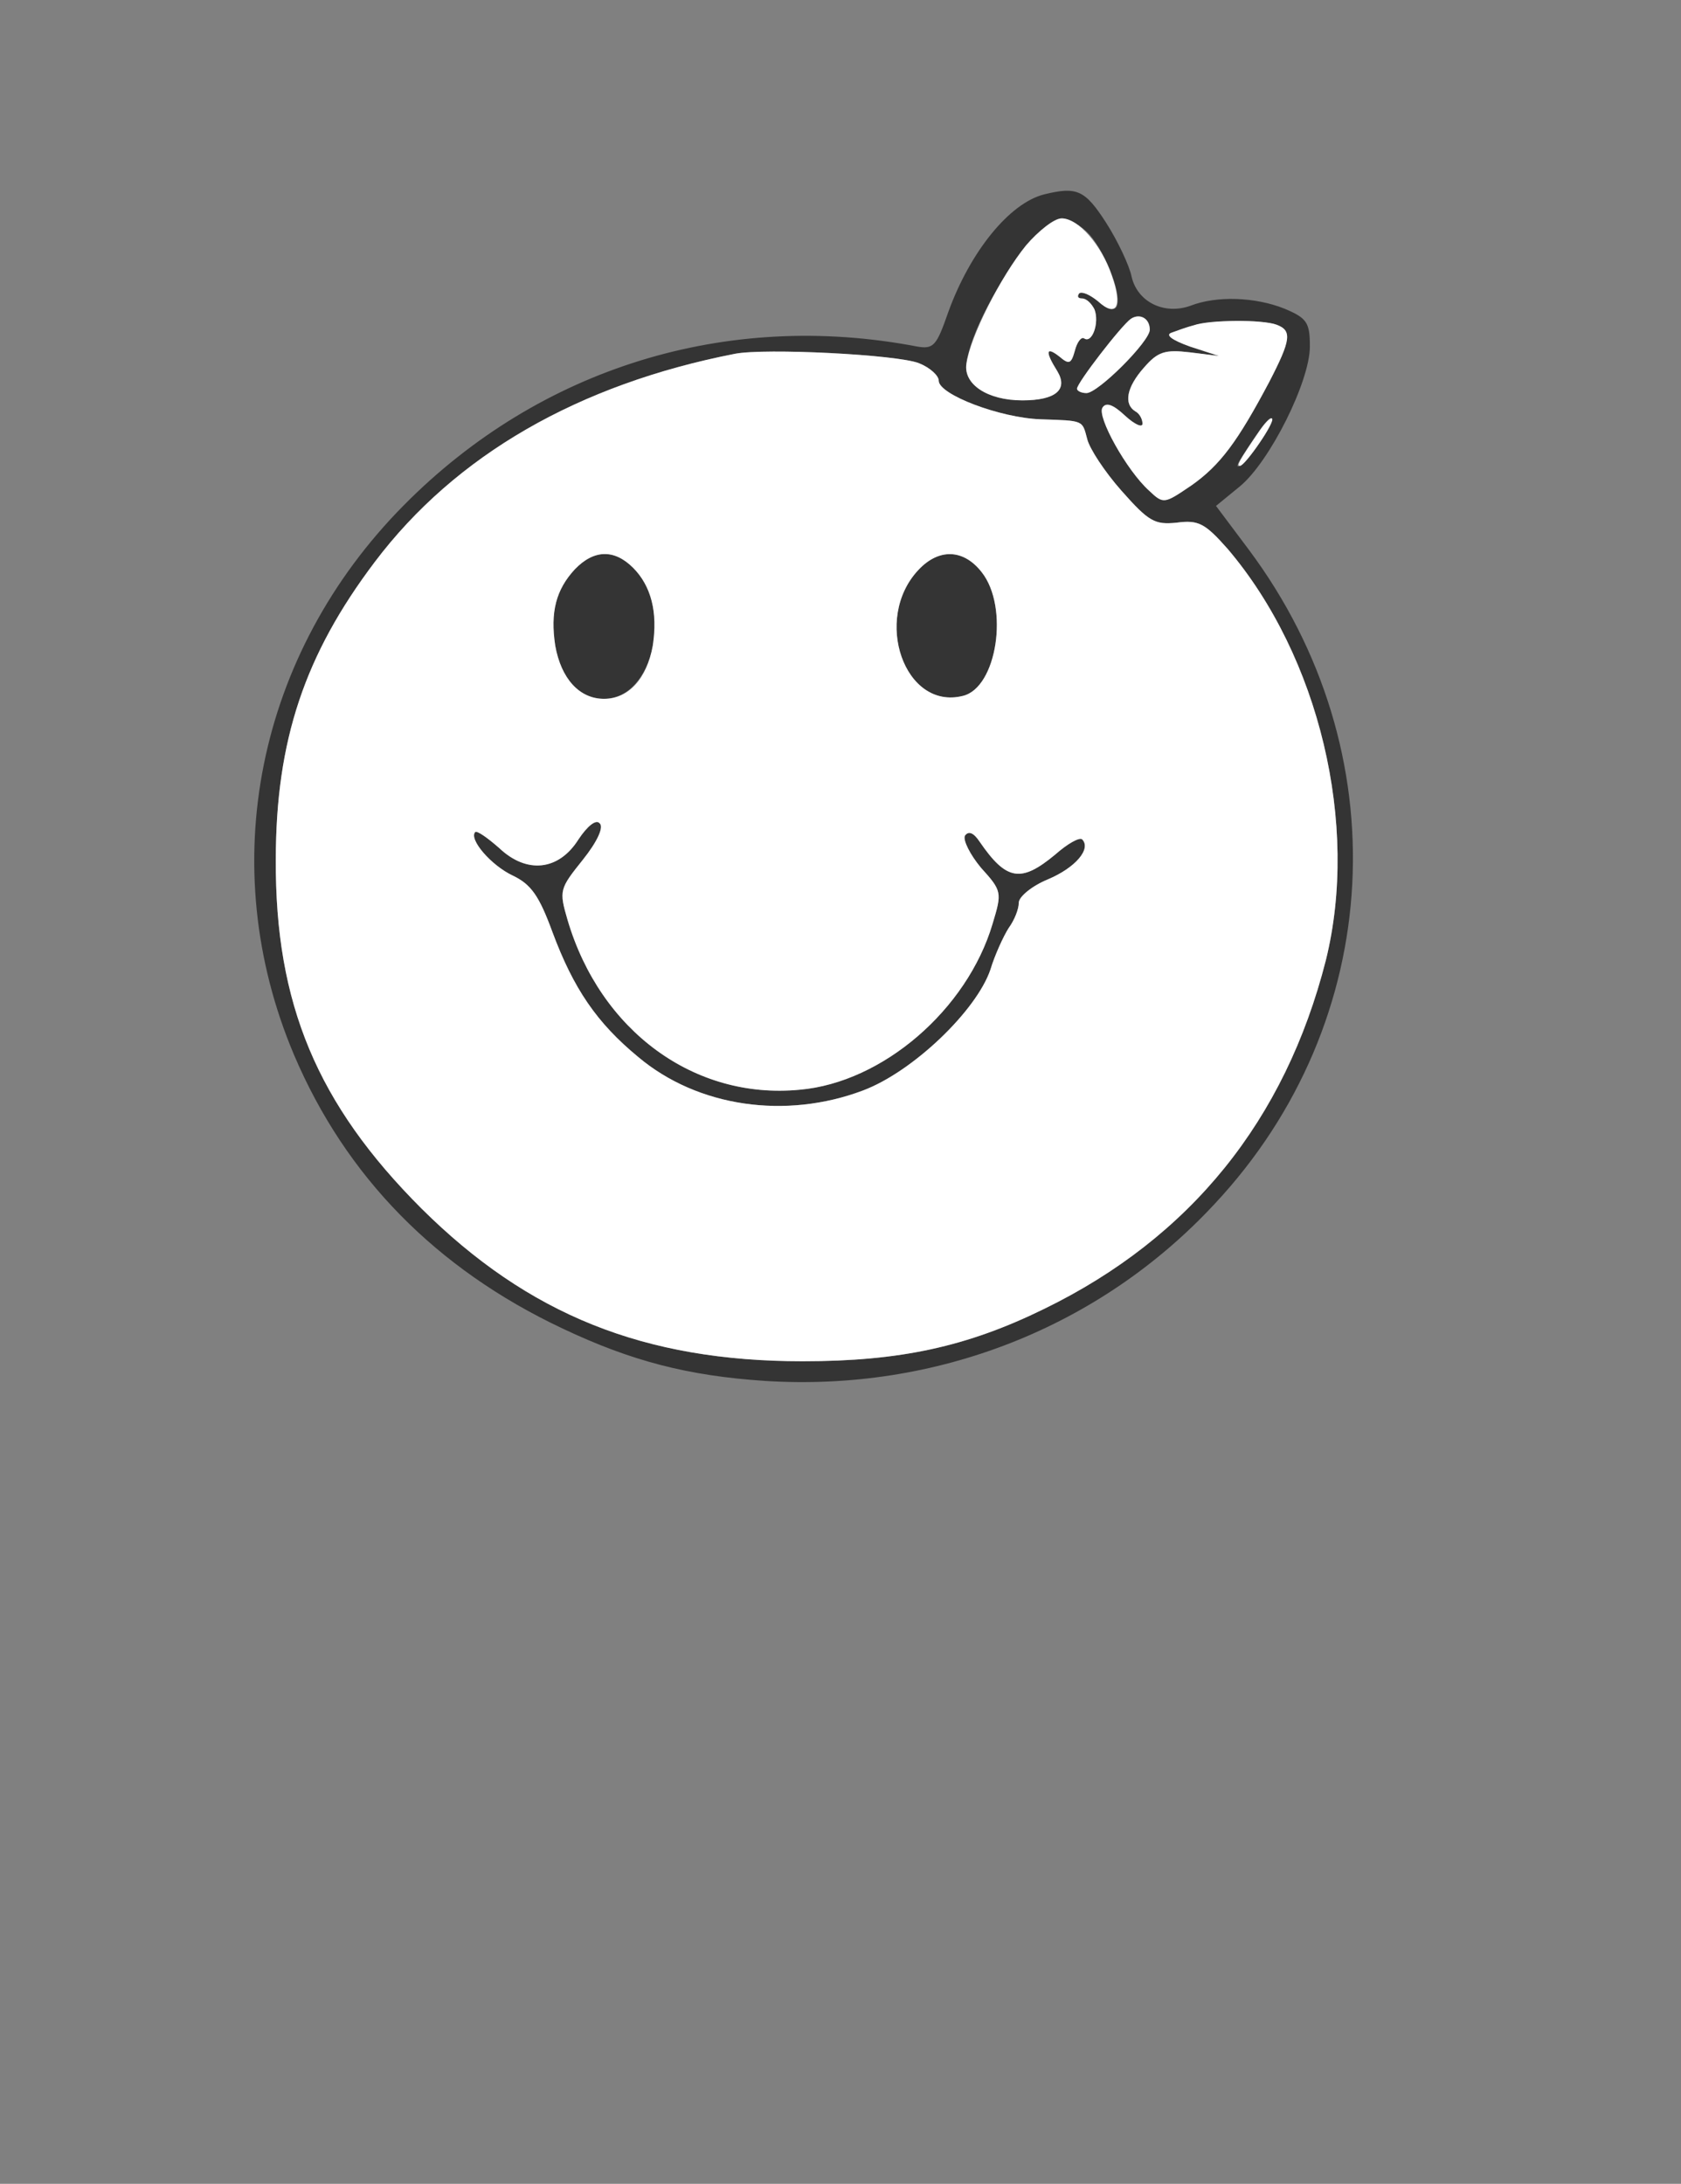
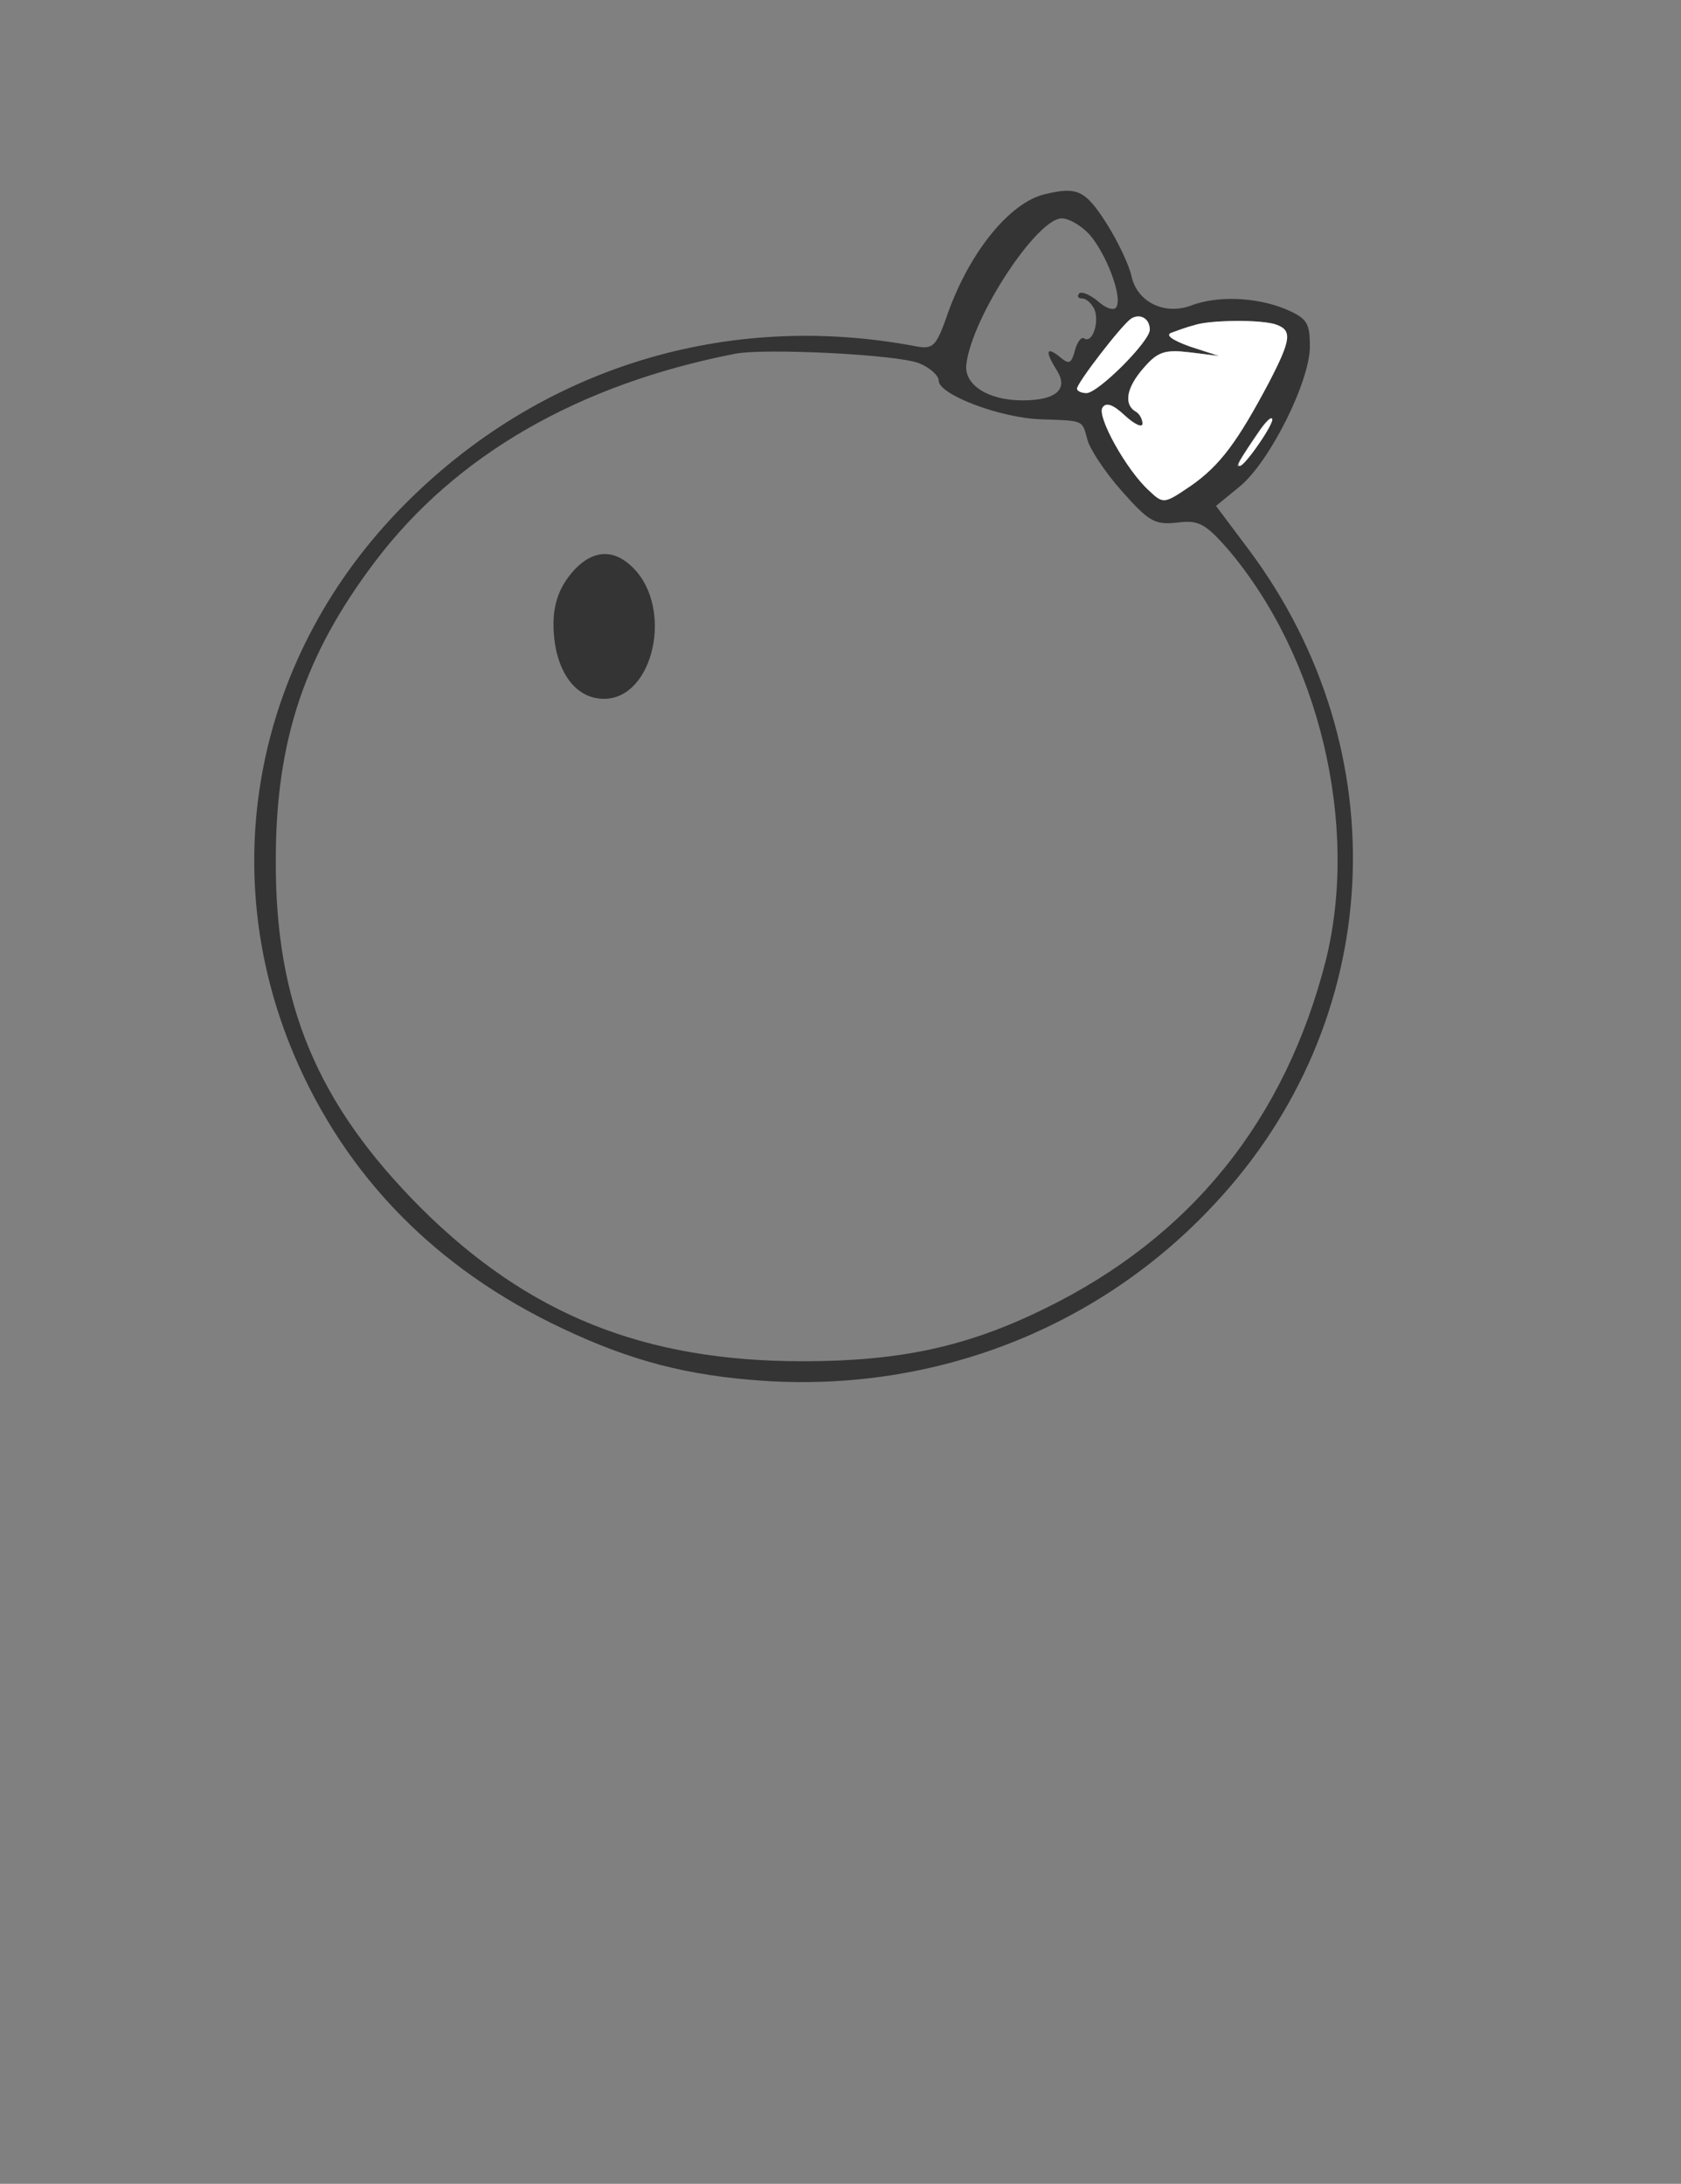
<svg xmlns="http://www.w3.org/2000/svg" version="1.0" width="231pt" height="300pt" viewBox="0 0 231 300" preserveAspectRatio="xMidYMid meet">
  <rect x="0" y="0" width="231" height="300" fill="#808080" stroke="none" />
  <g transform="translate(0,300) scale(0.1,-0.1)" fill="#343434" stroke="none">
    <path class="node" id="node1" d="M1435 2733 c-48 -12 -102 -79 -132 -162 -16 -46 -20 -51 -43 -47  -261 50 -518 -29 -705 -218 -202 -204 -261 -495 -151 -755 71 -167 195 -294  369 -376 95 -45 173 -65 278 -72 235 -15 460 73 618 243 235 251 254 622 47  899 l-45 60 33 27 c41 34 96 144 96 192 0 33 -4 39 -35 52 -40 16 -93 18 -129  4 -36 -13 -73 5 -81 40 -3 15 -19 49 -35 74 -29 45 -40 50 -85 39z m62 -55  c23 -26 46 -86 37 -100 -3 -5 -14 -2 -25 8 -11 9 -22 14 -26 11 -3 -4 -2 -7 4  -7 6 0 13 -7 17 -15 7 -18 -3 -47 -14 -40 -4 3 -10 -5 -13 -17 -5 -18 -8 -19  -21 -8 -19 15 -20 7 -3 -20 15 -25 -2 -40 -48 -40 -48 0 -81 22 -77 50 8 65  97 200 131 200 10 0 27 -10 38 -22z m83 -131 c0 -16 -71 -87 -87 -87 -7 0 -13  3 -13 6 0 8 61 87 74 96 12 8 26 1 26 -15z m174 7 c22 -8 20 -21 -10 -79 -43  -81 -67 -114 -107 -142 -37 -25 -38 -26 -58 -7 -31 28 -72 102 -64 114 5 8 15  4 31 -11 13 -12 24 -17 24 -11 0 6 -4 14 -10 17 -16 10 -12 33 12 60 19 22 29  25 63 21 l40 -5 -40 13 c-25 9 -34 16 -25 19 38 14 48 15 87 16 23 1 48 -2 57  -5z m-491 -53 c15 -6 27 -17 27 -24 0 -19 84 -51 140 -53 60 -2 57 -1 64 -27  3 -13 24 -45 47 -71 38 -43 46 -47 76 -44 30 4 39 -1 70 -36 126 -148 181  -379 135 -565 -56 -220 -186 -381 -387 -479 -106 -52 -198 -72 -332 -72 -218  0 -377 64 -524 210 -143 143 -201 281 -200 479 0 164 40 282 136 409 111 147  280 244 495 286 41 8 223 -1 253 -13z m467 -110 c-20 -30 -40 -44 -23 -18 27  42 38 56 41 52 2 -2 -6 -18 -18 -34z" />
    <path class="node" id="node2" d="M790 2218 c-26 -28 -34 -59 -27 -105 8 -45 33 -73 67 -73 68 0 96  124 40 180 -26 26 -54 25 -80 -2z" />
-     <path class="node" id="node3" d="M1262 2217 c-63 -67 -19 -193 61 -173 47 11 64 122 26 170 -25 32  -59 33 -87 3z" />
-     <path class="node" id="node4" d="M795 1847 c-27 -43 -71 -48 -109 -12 -16 14 -30 24 -33 22 -9 -10 22  -46 52 -60 25 -12 36 -28 54 -77 29 -78 61 -125 118 -172 82 -69 203 -86 309  -46 69 26 156 110 175 166 6 20 18 46 25 57 8 11 14 26 14 35 0 8 18 23 40 32  38 16 60 42 47 55 -4 3 -20 -6 -37 -21 -47 -39 -67 -36 -104 18 -8 12 -15 15  -20 8 -3 -6 7 -26 22 -44 29 -32 29 -34 16 -77 -35 -118 -151 -218 -265 -228  -145 -14 -274 81 -319 233 -12 41 -11 43 21 83 20 25 29 45 23 50 -5 6 -17 -4  -29 -22z" />
  </g>
  <g transform="translate(0,300) scale(0.1,-0.1)" fill="#FFFFFF" stroke="none">
-     <path class="node" id="node11" d="M1410 2663 c-35 -43 -77 -126 -82 -163 -4 -28 29 -50 77 -50 46 0 63  15 48 40 -17 27 -16 35 3 20 13 -11 16 -10 21 8 3 12 9 20 13 17 11 -7 21 22  14 40 -4 8 -11 15 -17 15 -6 0 -7 3 -4 7 4 3 15 -2 26 -11 25 -23 34 -7 19 35  -14 42 -46 79 -69 79 -10 0 -32 -17 -49 -37z" />
    <path class="node" id="node12" d="M1554 2562 c-13 -9 -74 -88 -74 -96 0 -3 6 -6 13 -6 16 0 87 71 87  87 0 16 -14 23 -26 15z" />
    <path class="node" id="node13" d="M1640 2553 c-8 -2 -22 -7 -30 -10 -9 -3 0 -10 25 -19 l40 -13 -40 5  c-34 4 -44 1 -63 -21 -24 -27 -28 -50 -12 -60 6 -3 10 -11 10 -17 0 -6 -11 -1  -24 11 -16 15 -26 19 -31 11 -8 -12 33 -86 64 -114 20 -19 21 -18 58 7 40 28  64 61 107 142 30 58 32 71 10 79 -18 7 -92 7 -114 -1z" />
-     <path class="node" id="node14" d="M1010 2514 c-215 -42 -384 -139 -495 -286 -96 -127 -136 -245 -136  -409 -1 -198 57 -336 200 -479 147 -146 306 -210 524 -210 134 0 226 20 332  72 201 98 331 259 387 479 46 186 -9 417 -135 565 -31 35 -40 40 -70 36 -30  -3 -38 1 -76 44 -23 26 -44 58 -47 71 -7 26 -4 25 -64 27 -56 2 -140 34 -140  53 0 7 -12 18 -27 24 -30 12 -212 21 -253 13z m-140 -294 c25 -25 34 -61 27  -107 -8 -45 -33 -73 -67 -73 -34 0 -59 28 -67 73 -7 46 1 77 27 105 26 27 54  28 80 2z m479 -6 c38 -48 21 -159 -26 -170 -80 -20 -124 106 -61 173 28 30 62  29 87 -3z m-548 -395 c-32 -40 -33 -42 -21 -83 45 -152 174 -247 319 -233 114  10 230 110 265 228 13 43 13 45 -16 77 -15 18 -25 38 -22 44 5 7 12 4 20 -8  37 -54 57 -57 104 -18 17 15 33 24 37 21 13 -13 -9 -39 -47 -55 -22 -9 -40  -24 -40 -32 0 -9 -6 -24 -14 -35 -7 -11 -19 -37 -25 -57 -19 -56 -106 -140  -175 -166 -106 -40 -227 -23 -309 46 -57 47 -89 94 -118 172 -18 49 -29 65  -54 77 -30 14 -61 50 -52 60 3 2 17 -8 33 -22 38 -36 82 -31 109 12 12 18 24  28 29 22 6 -5 -3 -25 -23 -50z" />
    <path class="node" id="node15" d="M1730 2407 c-28 -41 -31 -47 -26 -47 7 0 49 61 44 65 -2 2 -10 -6  -18 -18z" />
  </g>
</svg>